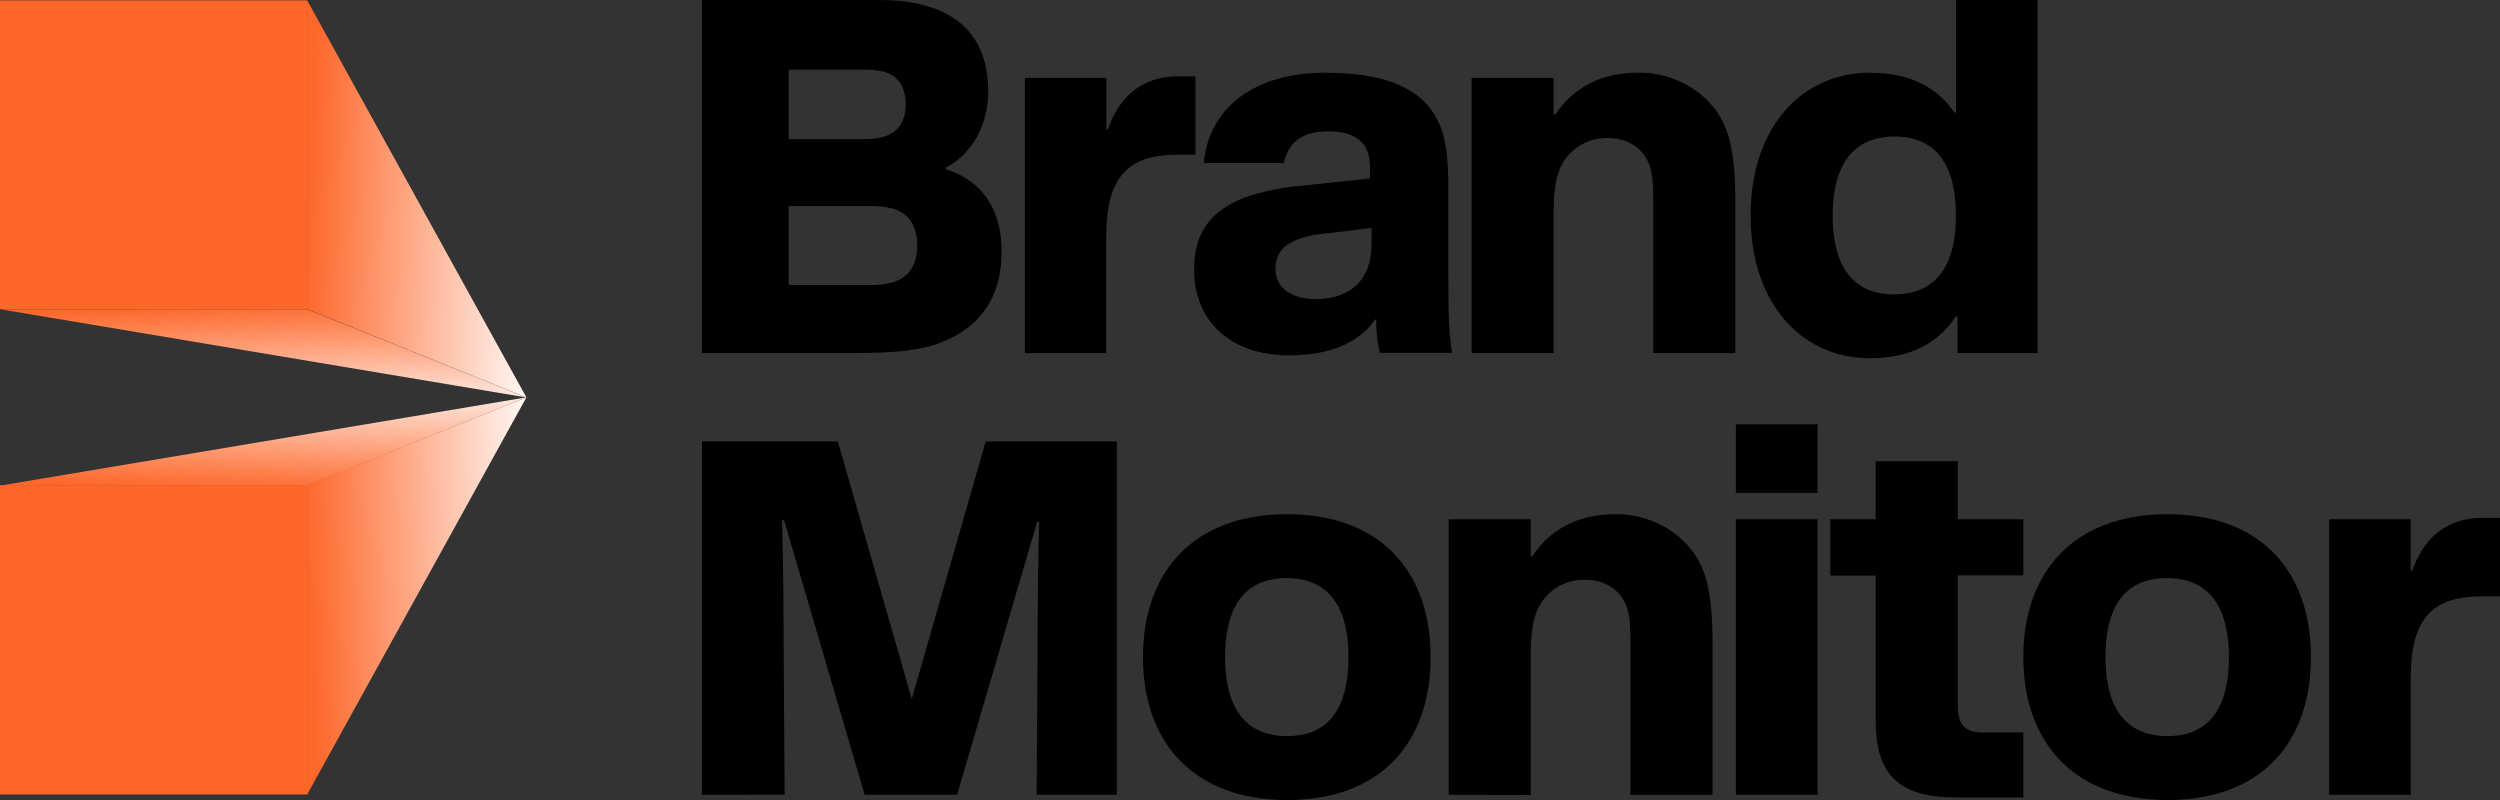
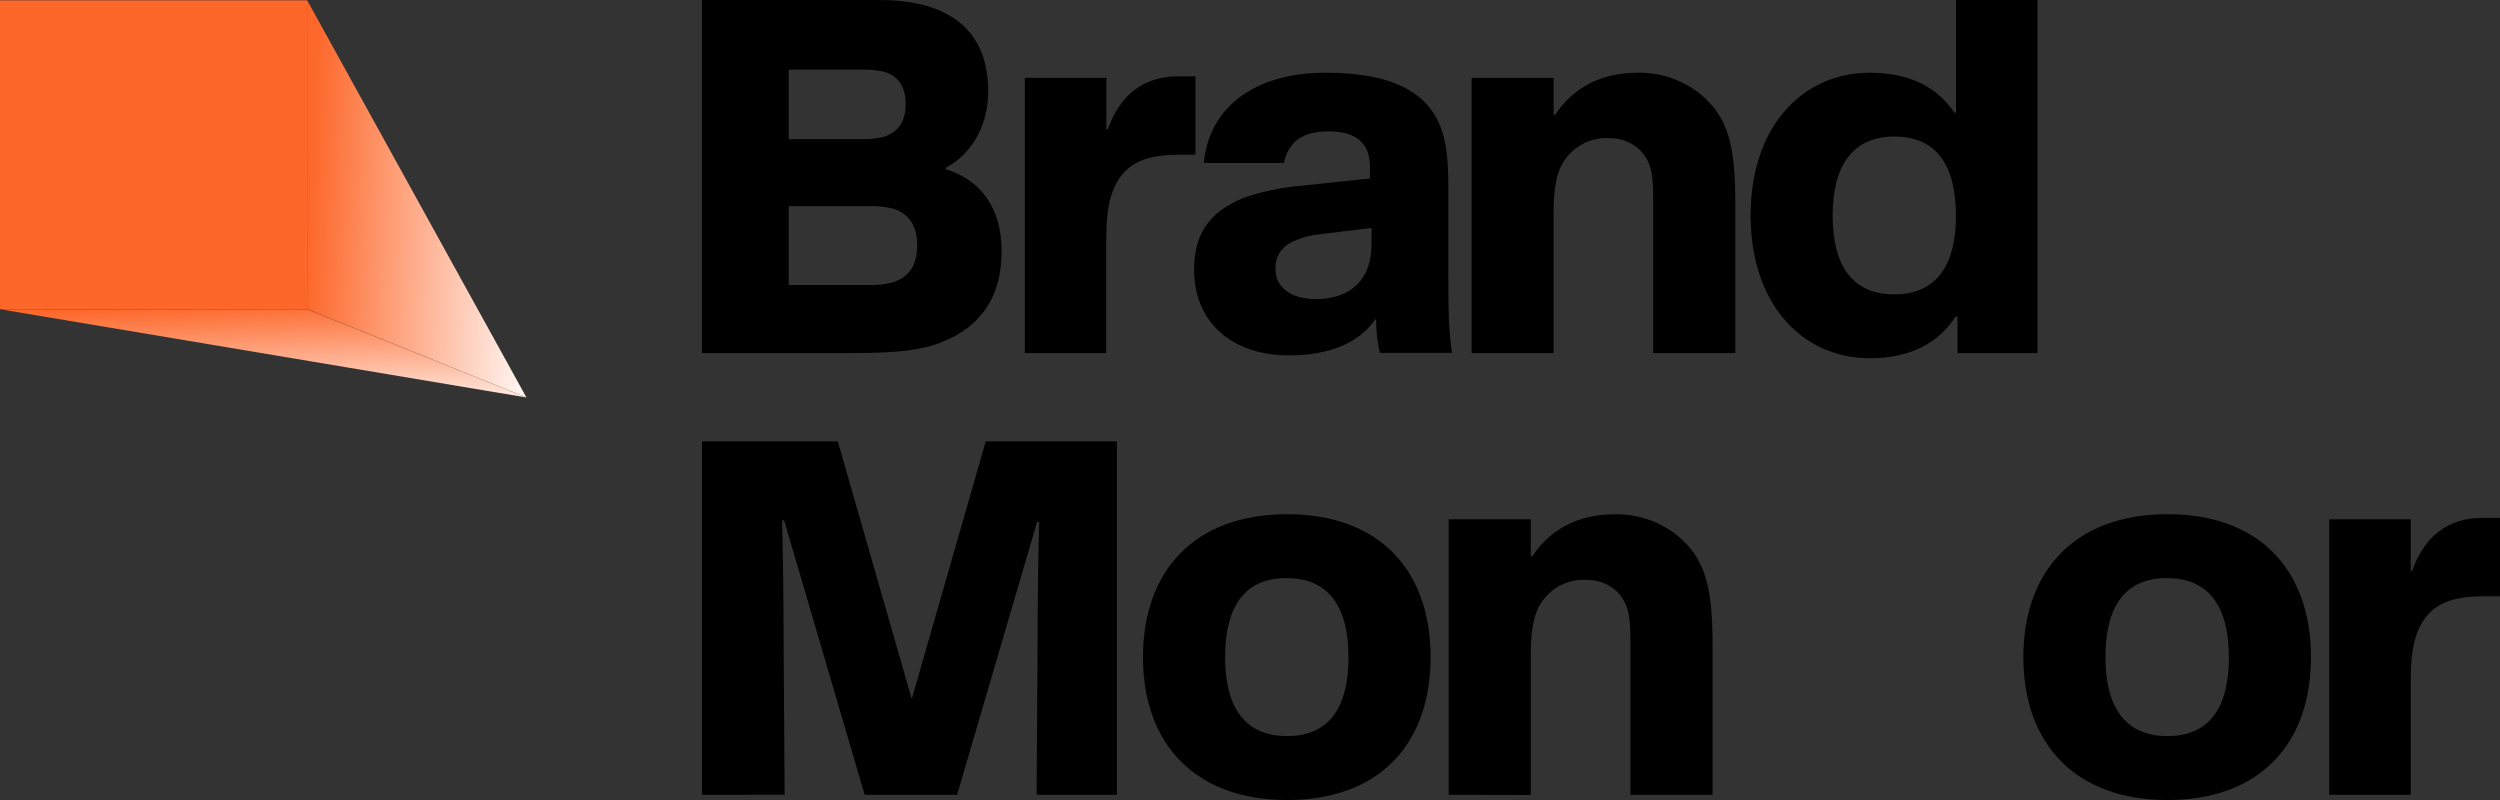
<svg xmlns="http://www.w3.org/2000/svg" width="125" height="40" viewBox="0 0 125 40" fill="none">
  <rect x="0" y="0" width="125" height="40" fill="#333333" stroke="none" />
  <g clip-path="url(#clip0_2478_24259)">
    <path d="M35.095 17.652V0.001H43.994C46.933 0.001 49.41 1.113 49.41 4.568C49.41 6.1 48.739 7.606 47.294 8.385V8.463C48.997 8.982 50.081 10.358 50.081 12.565C50.081 14.772 49.1 16.32 47.088 17.107C46.135 17.496 44.897 17.652 42.73 17.652H35.095ZM39.435 6.957H43.065C43.429 6.969 43.793 6.934 44.149 6.853C44.949 6.62 45.284 6.022 45.284 5.218C45.284 4.413 44.974 3.817 44.2 3.584C43.827 3.504 43.446 3.47 43.065 3.48H39.435V6.957ZM39.435 14.251H43.434C43.834 14.268 44.234 14.224 44.62 14.121C45.498 13.861 45.859 13.194 45.859 12.28C45.859 11.365 45.523 10.722 44.672 10.436C44.267 10.335 43.85 10.291 43.434 10.306H39.435V14.251Z" fill="black" />
    <path d="M51.242 17.652V3.895H55.318V6.464H55.395C56.143 4.309 57.664 3.817 58.897 3.817H59.774V7.736H58.948C57.325 7.736 56.293 8.125 55.725 9.346C55.467 9.917 55.312 10.618 55.312 11.968V17.652H51.242Z" fill="black" />
    <path d="M59.706 13.498C59.706 11.579 60.557 10.566 62.182 9.891C63.092 9.578 64.036 9.377 64.994 9.294L68.496 8.923V8.307C68.496 7.165 67.799 6.568 66.432 6.568C65.169 6.568 64.447 7.035 64.189 8.151H60.19C60.448 5.347 62.77 3.636 66.251 3.636C69.732 3.636 71.617 4.672 72.185 6.827C72.34 7.45 72.417 8.203 72.417 9.372V13.724C72.417 15.801 72.443 16.554 72.601 17.645H68.989C68.868 17.097 68.807 16.537 68.805 15.976H68.754C67.954 17.144 66.483 17.767 64.473 17.767C61.559 17.782 59.706 16.068 59.706 13.498ZM68.579 12.228V11.397L66.024 11.708C65.492 11.758 64.974 11.908 64.497 12.15C64.267 12.276 64.078 12.465 63.95 12.694C63.822 12.924 63.761 13.185 63.774 13.448C63.774 14.375 64.548 14.954 65.801 14.954C67.569 14.952 68.575 13.939 68.575 12.228H68.579Z" fill="black" />
    <path d="M73.58 17.652V3.895H77.68V5.737H77.764C78.642 4.389 80.061 3.636 81.867 3.636C83.006 3.61 84.119 3.986 85.012 4.698C86.379 5.841 86.766 7.191 86.766 10.151V17.652H82.659V9.995C82.659 9.086 82.607 8.593 82.453 8.203C82.169 7.476 81.472 6.905 80.414 6.905C79.933 6.886 79.457 7.005 79.041 7.249C78.625 7.492 78.287 7.851 78.067 8.281C77.731 8.93 77.68 9.865 77.68 10.748V17.652H73.58Z" fill="black" />
    <path d="M87.531 10.774C87.531 6.306 90.139 3.636 93.493 3.636C95.451 3.636 96.845 4.335 97.722 5.633H97.799V0.001H101.875V17.652H97.876V15.835H97.773C96.896 17.185 95.477 17.912 93.493 17.912C90.139 17.912 87.531 15.238 87.531 10.774ZM97.797 10.774C97.797 8.307 96.843 6.827 94.727 6.827C92.612 6.827 91.633 8.311 91.633 10.774C91.633 13.236 92.588 14.718 94.701 14.718C96.845 14.718 97.799 13.238 97.799 10.774H97.797Z" fill="black" />
    <path d="M35.099 39.741V22.07H41.89L45.575 34.906H45.601L49.286 22.07H55.845V39.739H51.83L51.881 31.917C51.881 29.97 51.907 28.047 51.959 26.098H51.855L47.855 39.739H43.233L39.205 26.016H39.102C39.153 27.913 39.179 29.836 39.179 31.732L39.231 39.736L35.099 39.741Z" fill="black" />
    <path d="M57.149 32.855C57.149 28.568 59.705 25.71 64.353 25.71C69 25.71 71.53 28.542 71.53 32.855C71.53 37.169 69 40.001 64.353 40.001C59.705 40.001 57.149 37.143 57.149 32.855ZM67.425 32.855C67.425 30.387 66.47 28.905 64.327 28.905C62.184 28.905 61.255 30.389 61.255 32.855C61.255 35.322 62.21 36.804 64.353 36.804C66.496 36.804 67.425 35.324 67.425 32.855Z" fill="black" />
    <path d="M72.434 39.741V25.964H76.539V27.819H76.617C77.494 26.467 78.915 25.714 80.722 25.714C81.863 25.688 82.977 26.064 83.872 26.778C85.241 27.922 85.628 29.272 85.628 32.236V39.745H81.522V32.084C81.522 31.173 81.471 30.68 81.316 30.291C81.032 29.562 80.335 28.992 79.276 28.992C78.794 28.973 78.317 29.092 77.901 29.336C77.485 29.58 77.147 29.939 76.926 30.37C76.591 31.019 76.539 31.954 76.539 32.839V39.75L72.434 39.741Z" fill="black" />
-     <path d="M86.794 21.215H90.874V24.644H86.794V21.215ZM90.874 39.741H86.794V25.964H90.874V39.741Z" fill="black" />
-     <path d="M97.891 35.324C97.891 36.232 98.26 36.622 99.129 36.622H101.167V39.873H97.839C94.948 39.873 93.785 38.76 93.785 36.027V28.775H91.513V25.964H93.785V23.06H97.891V25.964H101.167V28.77H97.891V35.324Z" fill="black" />
    <path d="M101.167 32.855C101.167 28.568 103.725 25.71 108.371 25.71C113.016 25.71 115.548 28.542 115.548 32.855C115.548 37.169 113.018 40.001 108.371 40.001C103.723 40.001 101.167 37.143 101.167 32.855ZM111.445 32.855C111.445 30.387 110.488 28.905 108.345 28.905C106.202 28.905 105.273 30.389 105.273 32.855C105.273 35.322 106.23 36.804 108.371 36.804C110.512 36.804 111.446 35.324 111.446 32.855H111.445Z" fill="black" />
    <path d="M116.462 39.741V25.964H120.535V28.542H120.612C121.36 26.385 122.884 25.892 124.123 25.892H125V29.816H124.174C122.547 29.816 121.515 30.205 120.948 31.425C120.69 31.999 120.535 32.7 120.535 34.05V39.741H116.462Z" fill="black" />
-     <path d="M-1.90735e-05 39.723H15.376L15.376 24.263H-1.90735e-05L-1.90735e-05 39.723Z" fill="#FD672A" />
-     <path d="M15.354 39.734L26.322 19.866L15.354 24.262V39.734Z" fill="url(#paint0_linear_2478_24259)" />
-     <path d="M0 24.282H15.354L26.322 19.866L0 24.282Z" fill="url(#paint1_linear_2478_24259)" />
    <path d="M0 15.456L15.354 15.456L15.354 0.017L0 0.017L0 15.456Z" fill="#FD672A" />
    <path d="M15.354 0.008L26.322 19.874L15.354 15.453V0.008Z" fill="url(#paint2_linear_2478_24259)" />
    <path d="M0 15.462H15.354L26.322 19.874L0 15.462Z" fill="url(#paint3_linear_2478_24259)" />
  </g>
  <defs>
    <linearGradient id="paint0_linear_2478_24259" x1="15.45" y1="30.02" x2="27.294" y2="29.542" gradientUnits="userSpaceOnUse">
      <stop stop-color="#FD672A" />
      <stop offset="1" stop-color="white" />
    </linearGradient>
    <linearGradient id="paint1_linear_2478_24259" x1="13.056" y1="24.623" x2="13.313" y2="18.461" gradientUnits="userSpaceOnUse">
      <stop stop-color="#FD672A" />
      <stop offset="1" stop-color="white" />
    </linearGradient>
    <linearGradient id="paint2_linear_2478_24259" x1="15.45" y1="9.72" x2="27.294" y2="10.198" gradientUnits="userSpaceOnUse">
      <stop stop-color="#FD672A" />
      <stop offset="1" stop-color="white" />
    </linearGradient>
    <linearGradient id="paint3_linear_2478_24259" x1="13.056" y1="15.119" x2="13.313" y2="21.279" gradientUnits="userSpaceOnUse">
      <stop stop-color="#FD672A" />
      <stop offset="1" stop-color="white" />
    </linearGradient>
    <clipPath id="clip0_2478_24259">
      <rect width="125" height="40" fill="white" transform="translate(0 0.001)" />
    </clipPath>
  </defs>
</svg>